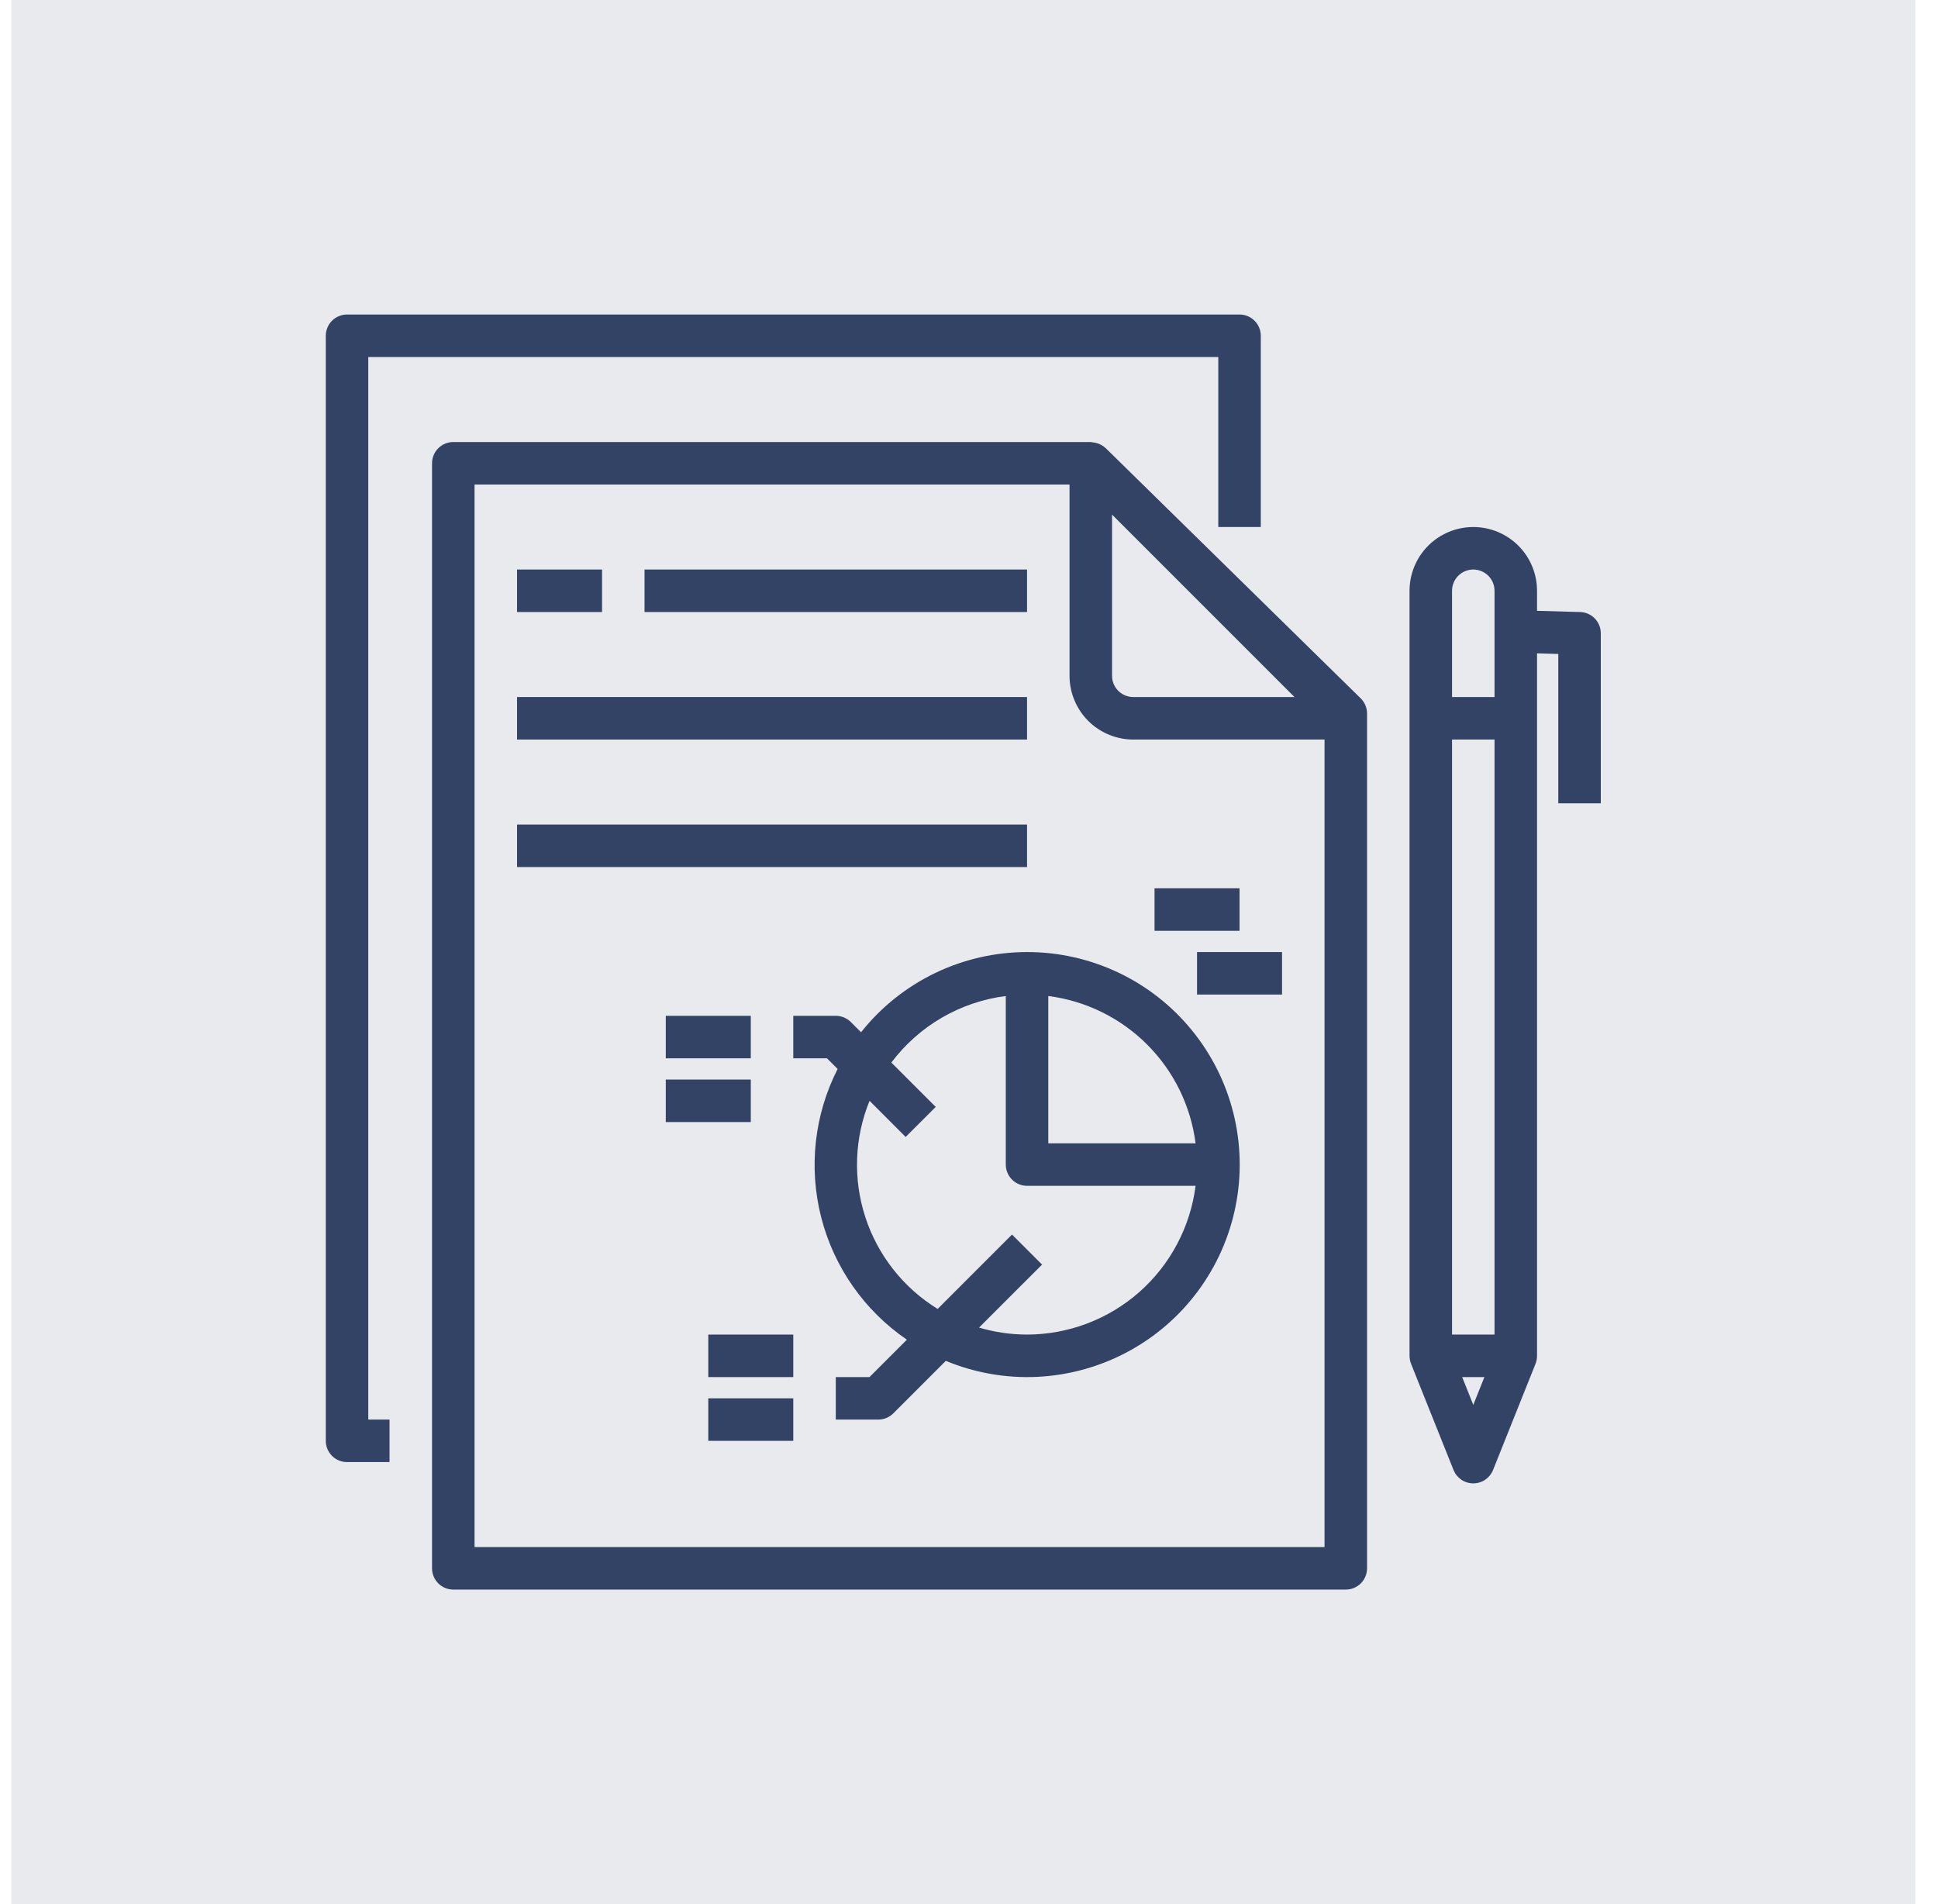
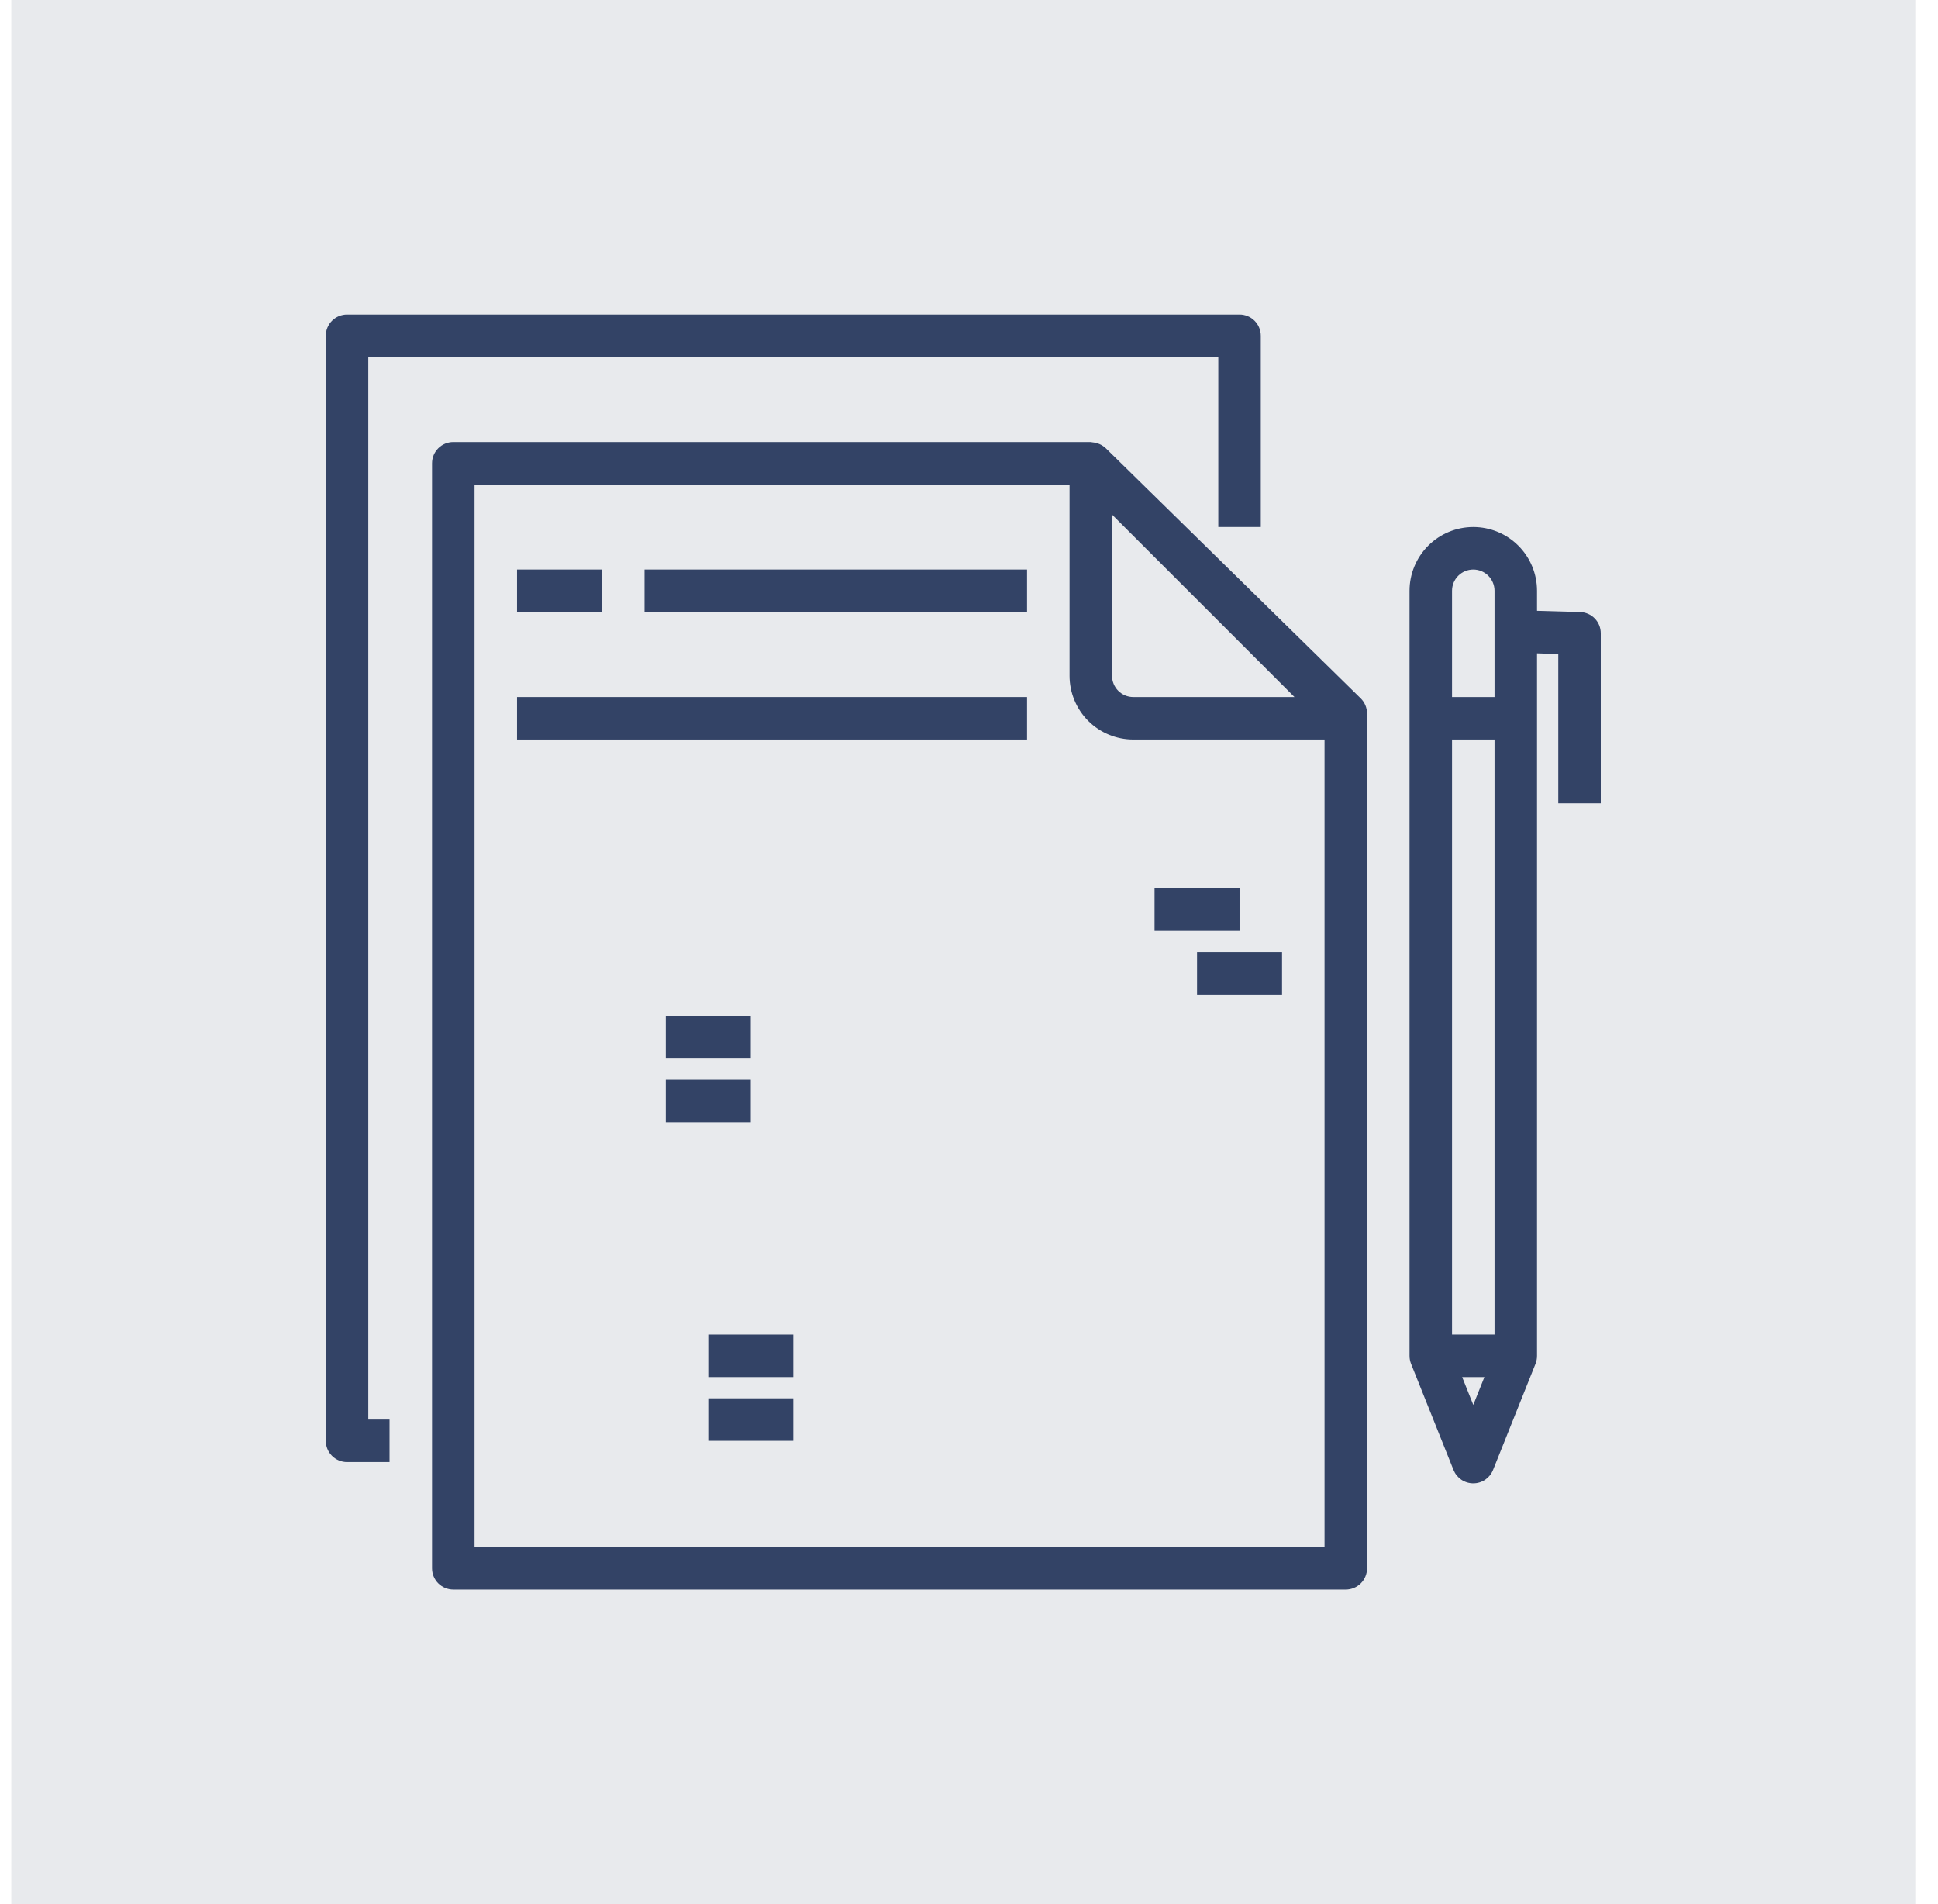
<svg xmlns="http://www.w3.org/2000/svg" width="57" height="56" viewBox="0 0 57 56" fill="none">
  <rect width="56" height="56" transform="translate(0.332)" fill="#E8EAED" />
  <path d="M10.832 10.5H35.832V15.5H37.082V9.875C37.082 9.709 37.016 9.55 36.899 9.433C36.782 9.316 36.623 9.25 36.457 9.25H10.207C10.041 9.25 9.882 9.316 9.765 9.433C9.648 9.55 9.582 9.709 9.582 9.875V42.375C9.582 42.541 9.648 42.7 9.765 42.817C9.882 42.934 10.041 43 10.207 43H11.457V41.75H10.832V10.5Z" fill="#334366" />
  <path d="M32.52 13.179C32.516 13.175 32.51 13.174 32.506 13.169C32.457 13.125 32.401 13.088 32.34 13.061C32.319 13.051 32.299 13.046 32.278 13.038C32.228 13.022 32.177 13.012 32.125 13.008C32.109 13.008 32.096 13 32.082 13H13.332C13.166 13 13.007 13.066 12.89 13.183C12.773 13.3 12.707 13.459 12.707 13.625V46.125C12.707 46.291 12.773 46.45 12.89 46.567C13.007 46.684 13.166 46.75 13.332 46.75H39.582C39.748 46.75 39.907 46.684 40.024 46.567C40.141 46.45 40.207 46.291 40.207 46.125V20.983C40.207 20.9 40.19 20.818 40.158 20.741C40.126 20.665 40.079 20.596 40.02 20.538L32.52 13.179ZM38.073 20.5H33.332C33.166 20.5 33.007 20.434 32.89 20.317C32.773 20.2 32.707 20.041 32.707 19.875V15.134L38.073 20.5ZM13.957 45.5V14.25H31.457V19.875C31.457 20.372 31.655 20.849 32.006 21.201C32.358 21.552 32.835 21.75 33.332 21.75H38.957V45.5H13.957Z" fill="#334366" />
  <path d="M46.474 18L45.207 17.964V17.375C45.207 16.878 45.01 16.401 44.658 16.049C44.306 15.697 43.829 15.5 43.332 15.5C42.835 15.5 42.358 15.697 42.006 16.049C41.655 16.401 41.457 16.878 41.457 17.375V39.875C41.457 39.955 41.472 40.033 41.501 40.108L42.751 43.233C42.798 43.349 42.878 43.448 42.981 43.519C43.085 43.589 43.207 43.626 43.332 43.626C43.457 43.626 43.579 43.589 43.683 43.519C43.786 43.448 43.866 43.349 43.913 43.233L45.163 40.108C45.192 40.033 45.207 39.955 45.207 39.875V19.214L45.832 19.233V23.625H47.082V18.625C47.082 18.462 47.019 18.306 46.905 18.189C46.792 18.072 46.637 18.005 46.474 18ZM43.332 16.75C43.498 16.75 43.657 16.816 43.774 16.933C43.891 17.05 43.957 17.209 43.957 17.375V20.5H42.707V17.375C42.707 17.209 42.773 17.05 42.89 16.933C43.007 16.816 43.166 16.75 43.332 16.75ZM42.707 39.25V21.75H43.957V39.25H42.707ZM43.005 40.5H43.659L43.332 41.318L43.005 40.5Z" fill="#334366" />
  <path d="M17.707 16.75H15.207V18H17.707V16.75Z" fill="#334366" />
-   <path d="M30.207 16.75H18.957V18H30.207V16.75Z" fill="#334366" />
+   <path d="M30.207 16.75H18.957V18H30.207V16.75" fill="#334366" />
  <path d="M30.207 20.5H15.207V21.75H30.207V20.5Z" fill="#334366" />
-   <path d="M30.207 24.25H15.207V25.5H30.207V24.25Z" fill="#334366" />
-   <path d="M30.207 28C29.268 28 28.341 28.213 27.496 28.621C26.651 29.03 25.908 29.623 25.325 30.359L25.024 30.058C24.907 29.941 24.748 29.875 24.582 29.875H23.332V31.125H24.323L24.636 31.438C23.95 32.786 23.778 34.337 24.153 35.803C24.528 37.268 25.424 38.547 26.673 39.4L25.573 40.5H24.582V41.75H25.832C25.998 41.75 26.157 41.684 26.274 41.567L27.818 40.023C28.672 40.377 29.593 40.538 30.517 40.493C31.44 40.447 32.342 40.198 33.157 39.762C33.973 39.327 34.681 38.716 35.232 37.973C35.783 37.23 36.162 36.375 36.342 35.468C36.523 34.562 36.499 33.626 36.274 32.729C36.049 31.833 35.628 30.997 35.041 30.283C34.455 29.568 33.717 28.993 32.881 28.598C32.045 28.204 31.131 27.999 30.207 28ZM35.164 33.625H30.832V29.293C31.932 29.433 32.954 29.935 33.738 30.719C34.522 31.503 35.024 32.525 35.164 33.625ZM30.207 39.25C29.729 39.249 29.254 39.18 28.796 39.044L30.649 37.192L29.765 36.308L27.578 38.496C26.573 37.878 25.82 36.924 25.453 35.803C25.086 34.682 25.129 33.467 25.575 32.375L26.637 33.438L27.521 32.554L26.216 31.25C26.618 30.715 27.123 30.266 27.701 29.93C28.279 29.594 28.919 29.377 29.582 29.293V34.25C29.582 34.416 29.648 34.575 29.765 34.692C29.882 34.809 30.041 34.875 30.207 34.875H35.164C35.011 36.082 34.423 37.192 33.511 37.998C32.598 38.803 31.424 39.248 30.207 39.25Z" fill="#334366" />
  <path d="M22.082 29.875H19.582V31.125H22.082V29.875Z" fill="#334366" />
  <path d="M22.082 31.75H19.582V33H22.082V31.75Z" fill="#334366" />
  <path d="M23.332 39.25H20.832V40.5H23.332V39.25Z" fill="#334366" />
  <path d="M23.332 41.125H20.832V42.375H23.332V41.125Z" fill="#334366" />
  <path d="M36.457 26.125H33.957V27.375H36.457V26.125Z" fill="#334366" />
  <path d="M37.707 28H35.207V29.25H37.707V28Z" fill="#334366" />
</svg>